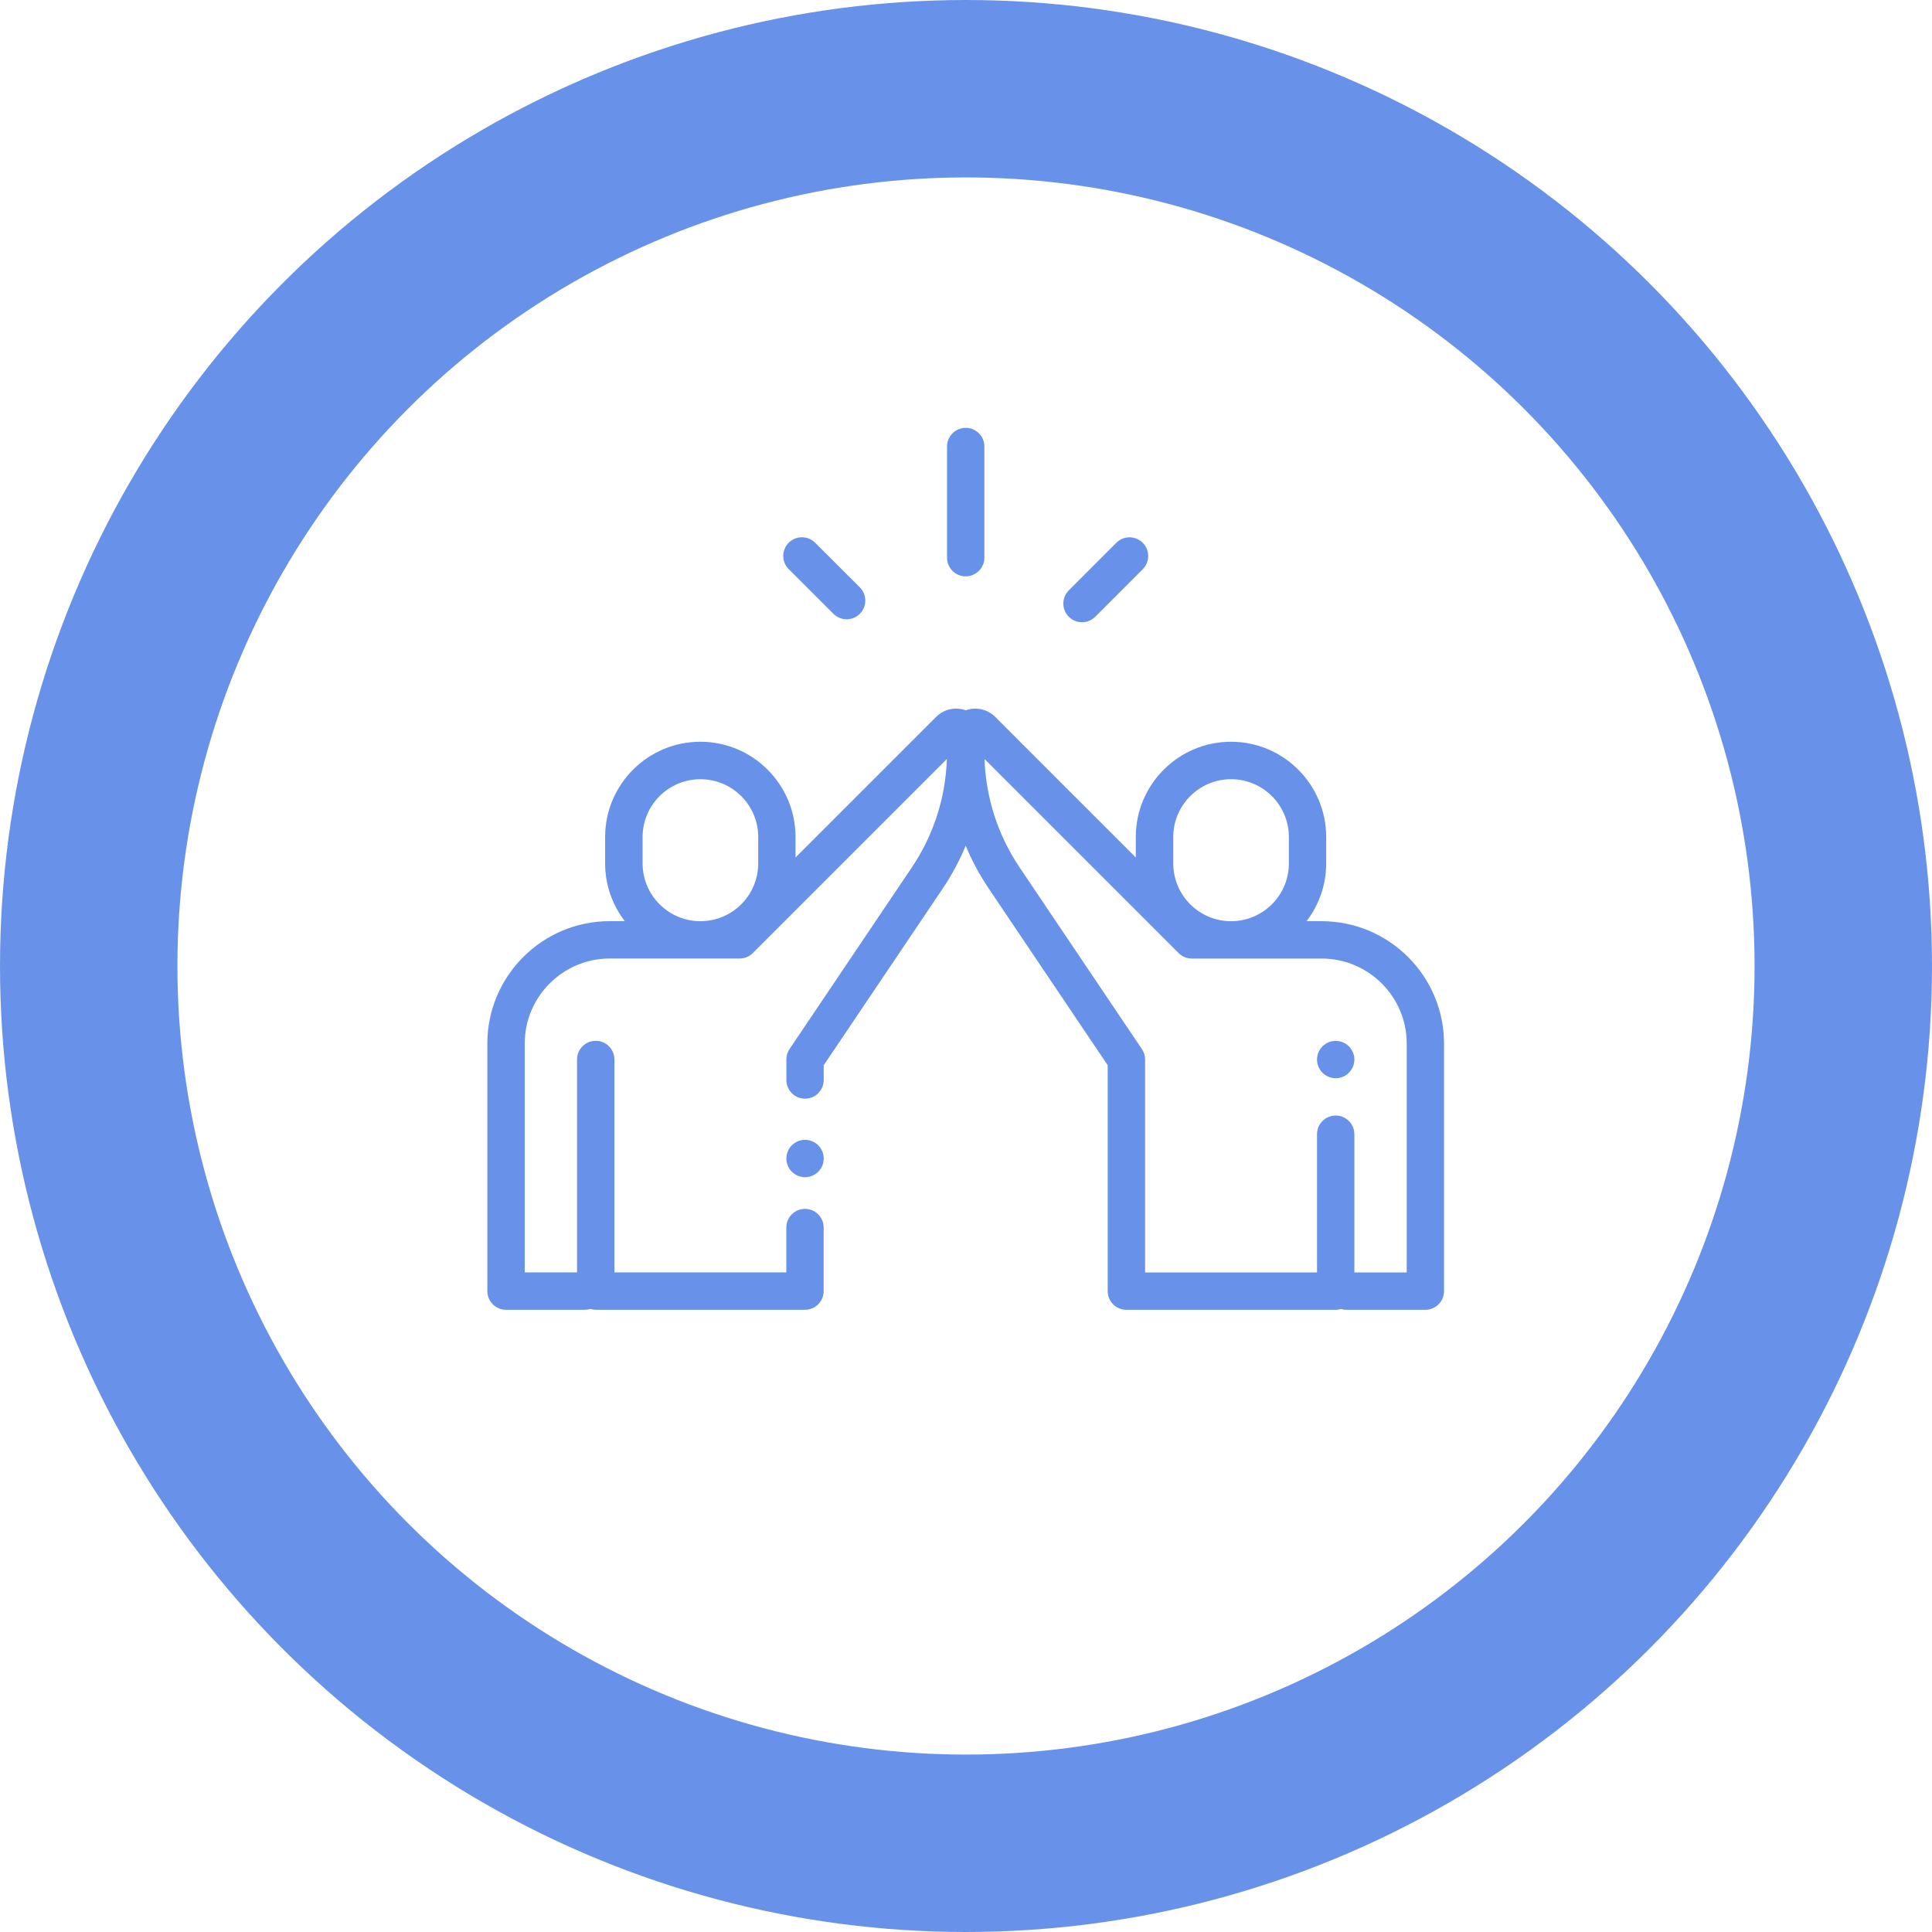
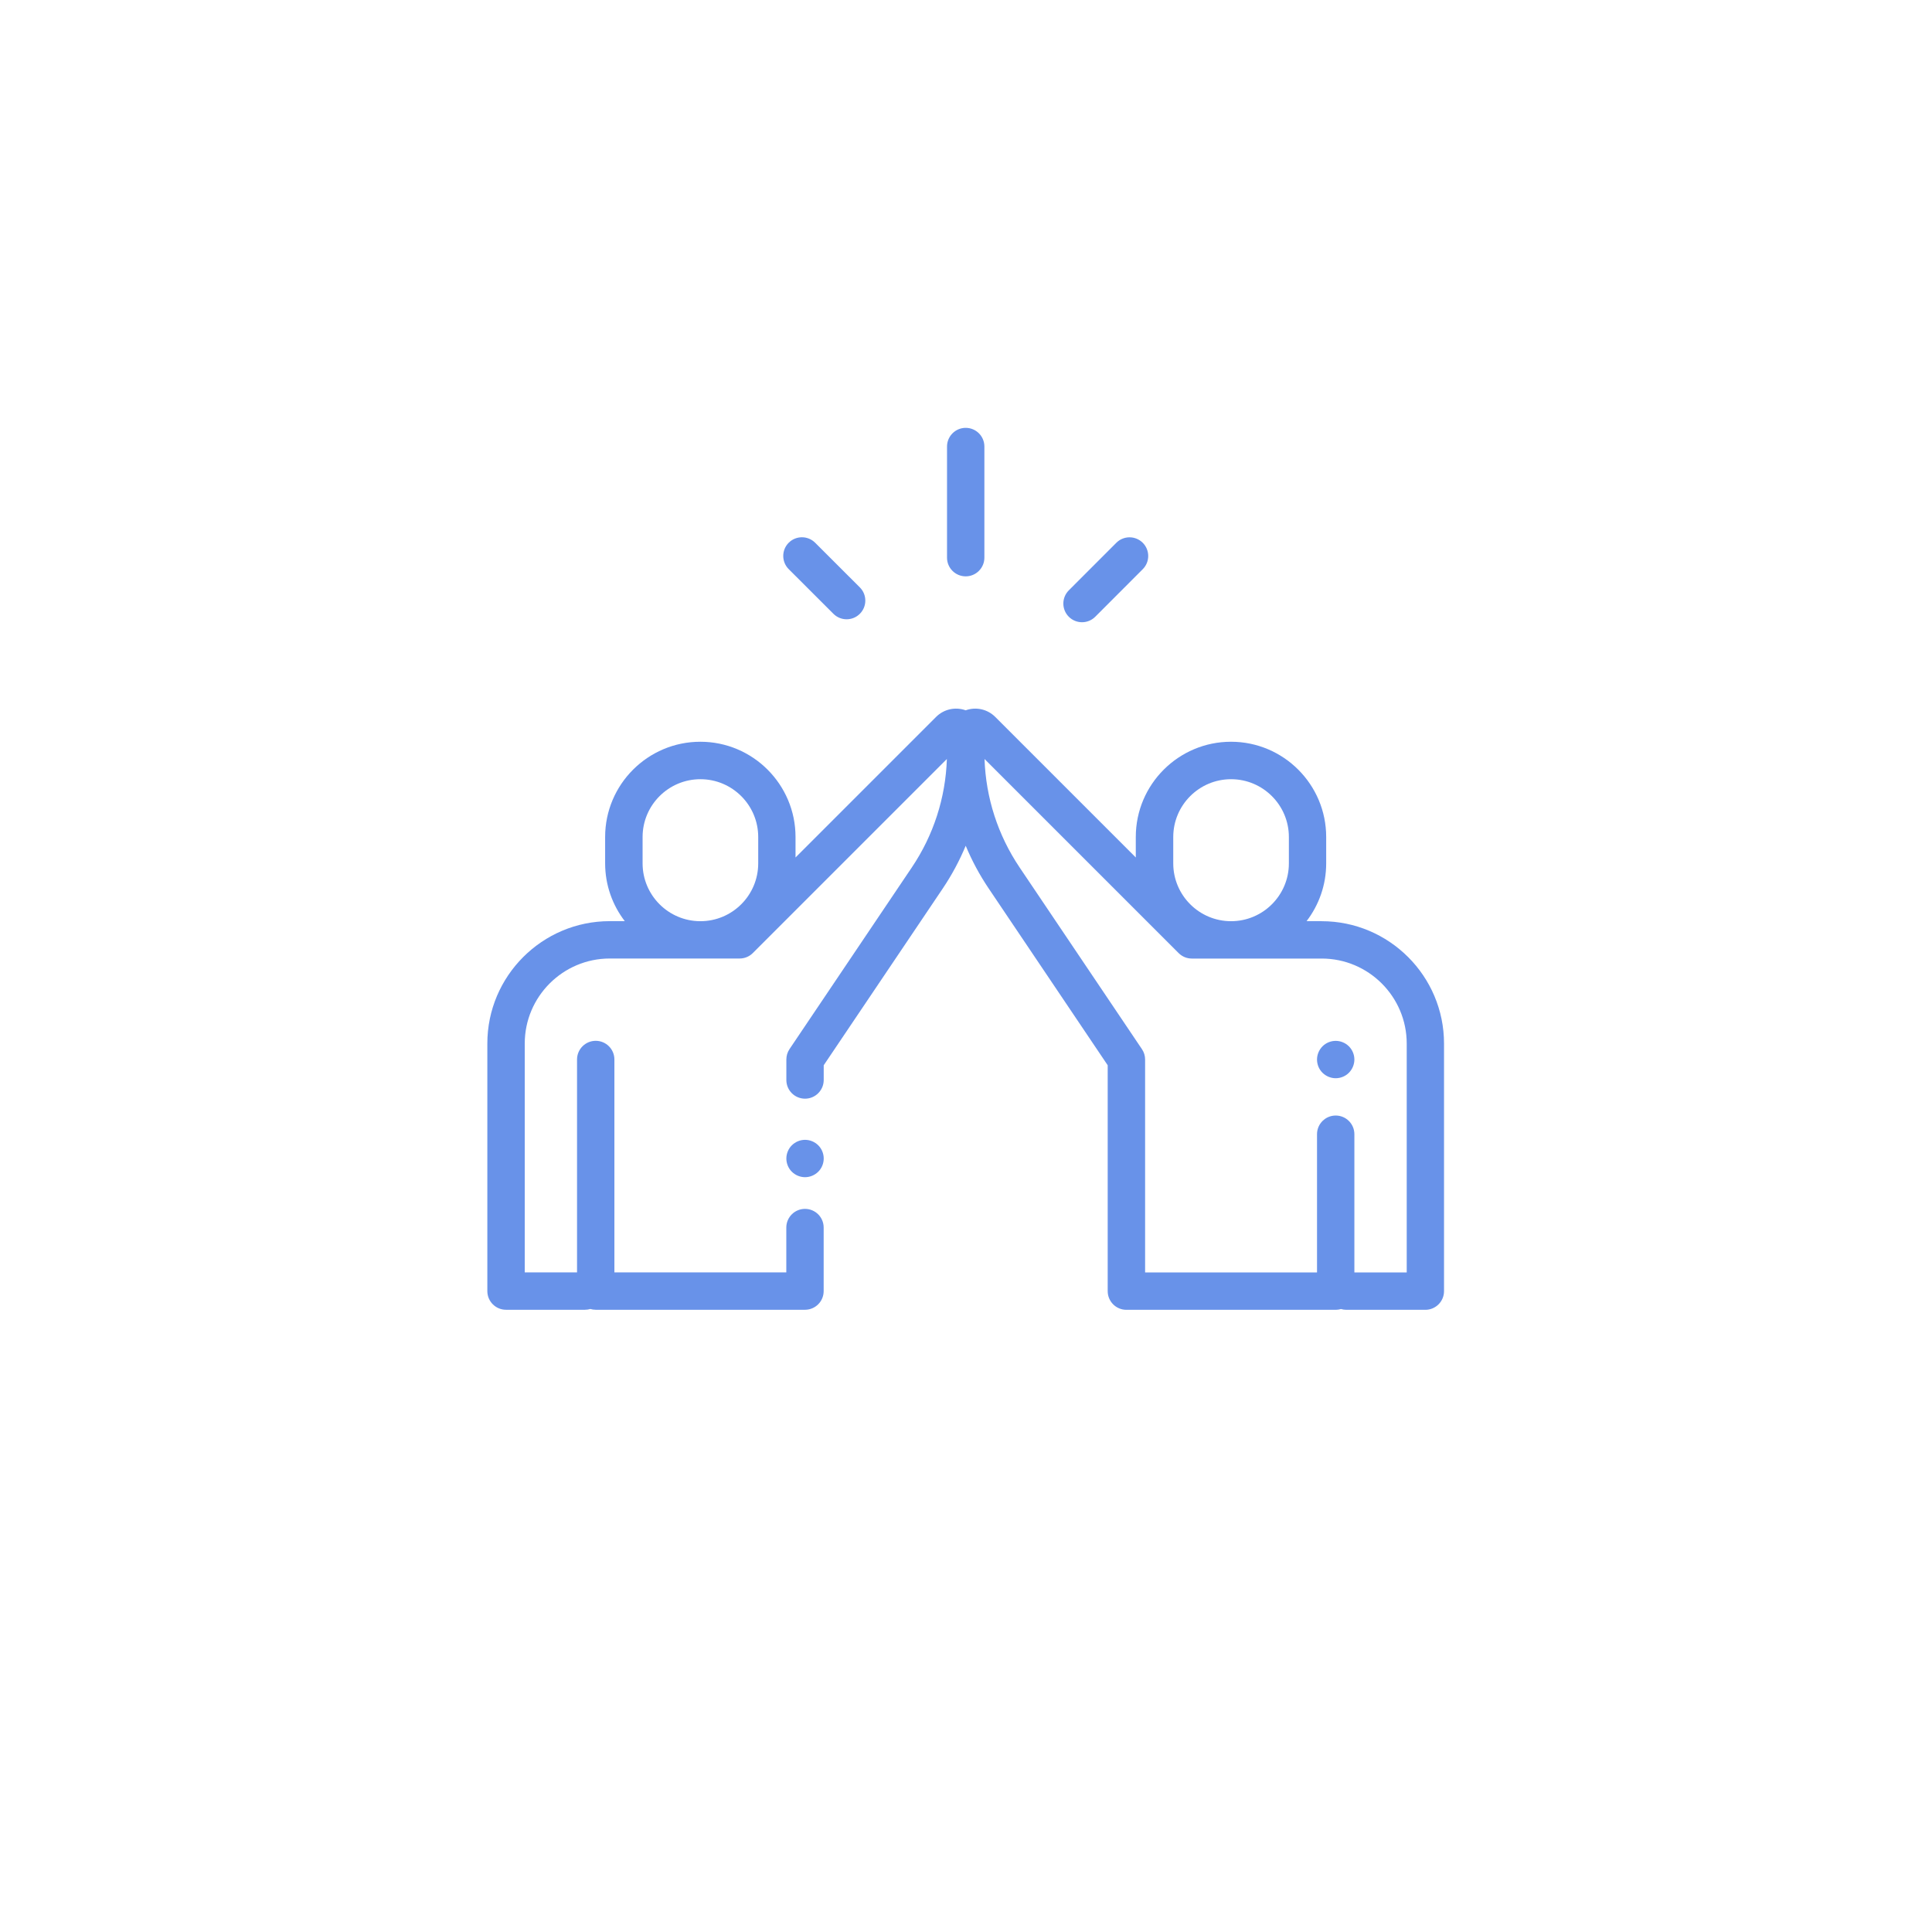
<svg xmlns="http://www.w3.org/2000/svg" height="392" viewBox="0 0 392 392" width="392">
  <g>
    <g>
      <path d="M195.94,86.81c-2.09,0-3.79,1.7-3.79,3.79v22.55c0,2.1,1.7,3.79,3.79,3.79s3.79-1.7,3.79-3.79v-22.55c0-2.1-1.7-3.79-3.79-3.79m-21.48,32.37l-9.07-9.06c-1.48-1.48-3.88-1.48-5.36,0-1.48,1.48-1.48,3.88,0,5.36l9.07,9.06c.74,.74,1.71,1.11,2.68,1.11s1.94-.37,2.68-1.11c1.48-1.48,1.48-3.88,0-5.36m57.4-9.05c-1.48-1.48-3.88-1.48-5.36,0l-9.64,9.65c-1.48,1.48-1.48,3.88,0,5.36,.74,.74,1.71,1.11,2.68,1.11s1.94-.37,2.68-1.11l9.64-9.65c1.48-1.48,1.48-3.88,0-5.36m36.3,76.77h-3.06c2.5-3.26,3.98-7.32,3.98-11.73v-5.35c0-10.65-8.66-19.32-19.31-19.32s-19.32,8.66-19.32,19.32v4.16l-28.52-28.52c-1.58-1.58-3.91-2.09-6-1.34-2.09-.75-4.42-.24-6,1.34l-28.52,28.52v-4.16c0-10.65-8.66-19.32-19.31-19.32s-19.32,8.66-19.32,19.32v5.35c0,4.41,1.49,8.48,3.99,11.73h-3.06c-13.69,0-24.83,11.14-24.83,24.83v50.23c0,2.1,1.7,3.79,3.79,3.79h16.02c.38,0,.74-.06,1.09-.16,.34,.1,.71,.16,1.09,.16h42.46c2.1,0,3.79-1.7,3.79-3.79v-12.89c0-2.1-1.7-3.79-3.79-3.79s-3.79,1.7-3.79,3.79v9.1h-34.88v-43.2c0-2.1-1.7-3.79-3.79-3.79s-3.79,1.7-3.79,3.79v43.2h-10.61v-46.44c0-9.51,7.74-17.25,17.25-17.25h26.35c1.04,0,1.99-.42,2.67-1.1,0,0,0,0,0,0l39.38-39.38c-.26,7.87-2.71,15.46-7.12,22.01l-24.81,36.85c-.42,.63-.64,1.36-.64,2.12v4.15c0,2.1,1.7,3.79,3.79,3.79s3.79-1.7,3.79-3.79v-2.99l24.17-35.89c1.84-2.74,3.39-5.64,4.64-8.65,1.25,3.01,2.8,5.9,4.65,8.65l24.16,35.89v45.83c0,2.1,1.7,3.79,3.79,3.79h42.46c.38,0,.74-.06,1.09-.16,.34,.1,.71,.16,1.09,.16h16.02c2.09,0,3.79-1.7,3.79-3.79v-50.23c0-13.69-11.14-24.83-24.83-24.83m-114.32-11.73c0,6.47-5.26,11.73-11.73,11.73s-11.73-5.26-11.73-11.73v-5.35c0-6.47,5.26-11.73,11.73-11.73s11.73,5.26,11.73,11.73v5.35Zm84.21-5.35c0-6.47,5.26-11.73,11.73-11.73s11.73,5.26,11.73,11.73v5.35c0,6.47-5.26,11.73-11.73,11.73s-11.73-5.26-11.73-11.73v-5.35Zm47.37,88.35h-10.62v-28.05c0-2.1-1.7-3.79-3.79-3.79s-3.79,1.7-3.79,3.79v28.05h-34.88v-43.2c0-.76-.22-1.49-.65-2.12l-24.81-36.85c-4.41-6.56-6.86-14.14-7.12-22.01l39.38,39.38c.05,.05,.1,.09,.14,.13,.67,.61,1.56,.98,2.54,.98h26.35c9.51,0,17.25,7.74,17.25,17.25v46.44Zm-11.73-45.88c-.7-.7-1.68-1.11-2.68-1.11s-1.97,.4-2.68,1.11c-.7,.71-1.11,1.68-1.11,2.68s.4,1.98,1.11,2.68c.71,.7,1.68,1.11,2.68,1.11s1.98-.4,2.68-1.11,1.11-1.68,1.11-2.68-.4-1.97-1.11-2.68m-107.67,20.08c-.7-.7-1.68-1.11-2.68-1.11s-1.97,.41-2.68,1.11c-.7,.7-1.11,1.68-1.11,2.68s.4,1.98,1.11,2.68c.71,.7,1.68,1.11,2.68,1.11s1.98-.41,2.68-1.11c.71-.7,1.11-1.68,1.11-2.68s-.4-1.98-1.11-2.68" fill="#6892e9" />
-       <circle cx="196" cy="196" fill="none" r="178" stroke="#6892e9" stroke-miterlimit="10" stroke-width="36" />
    </g>
  </g>
</svg>